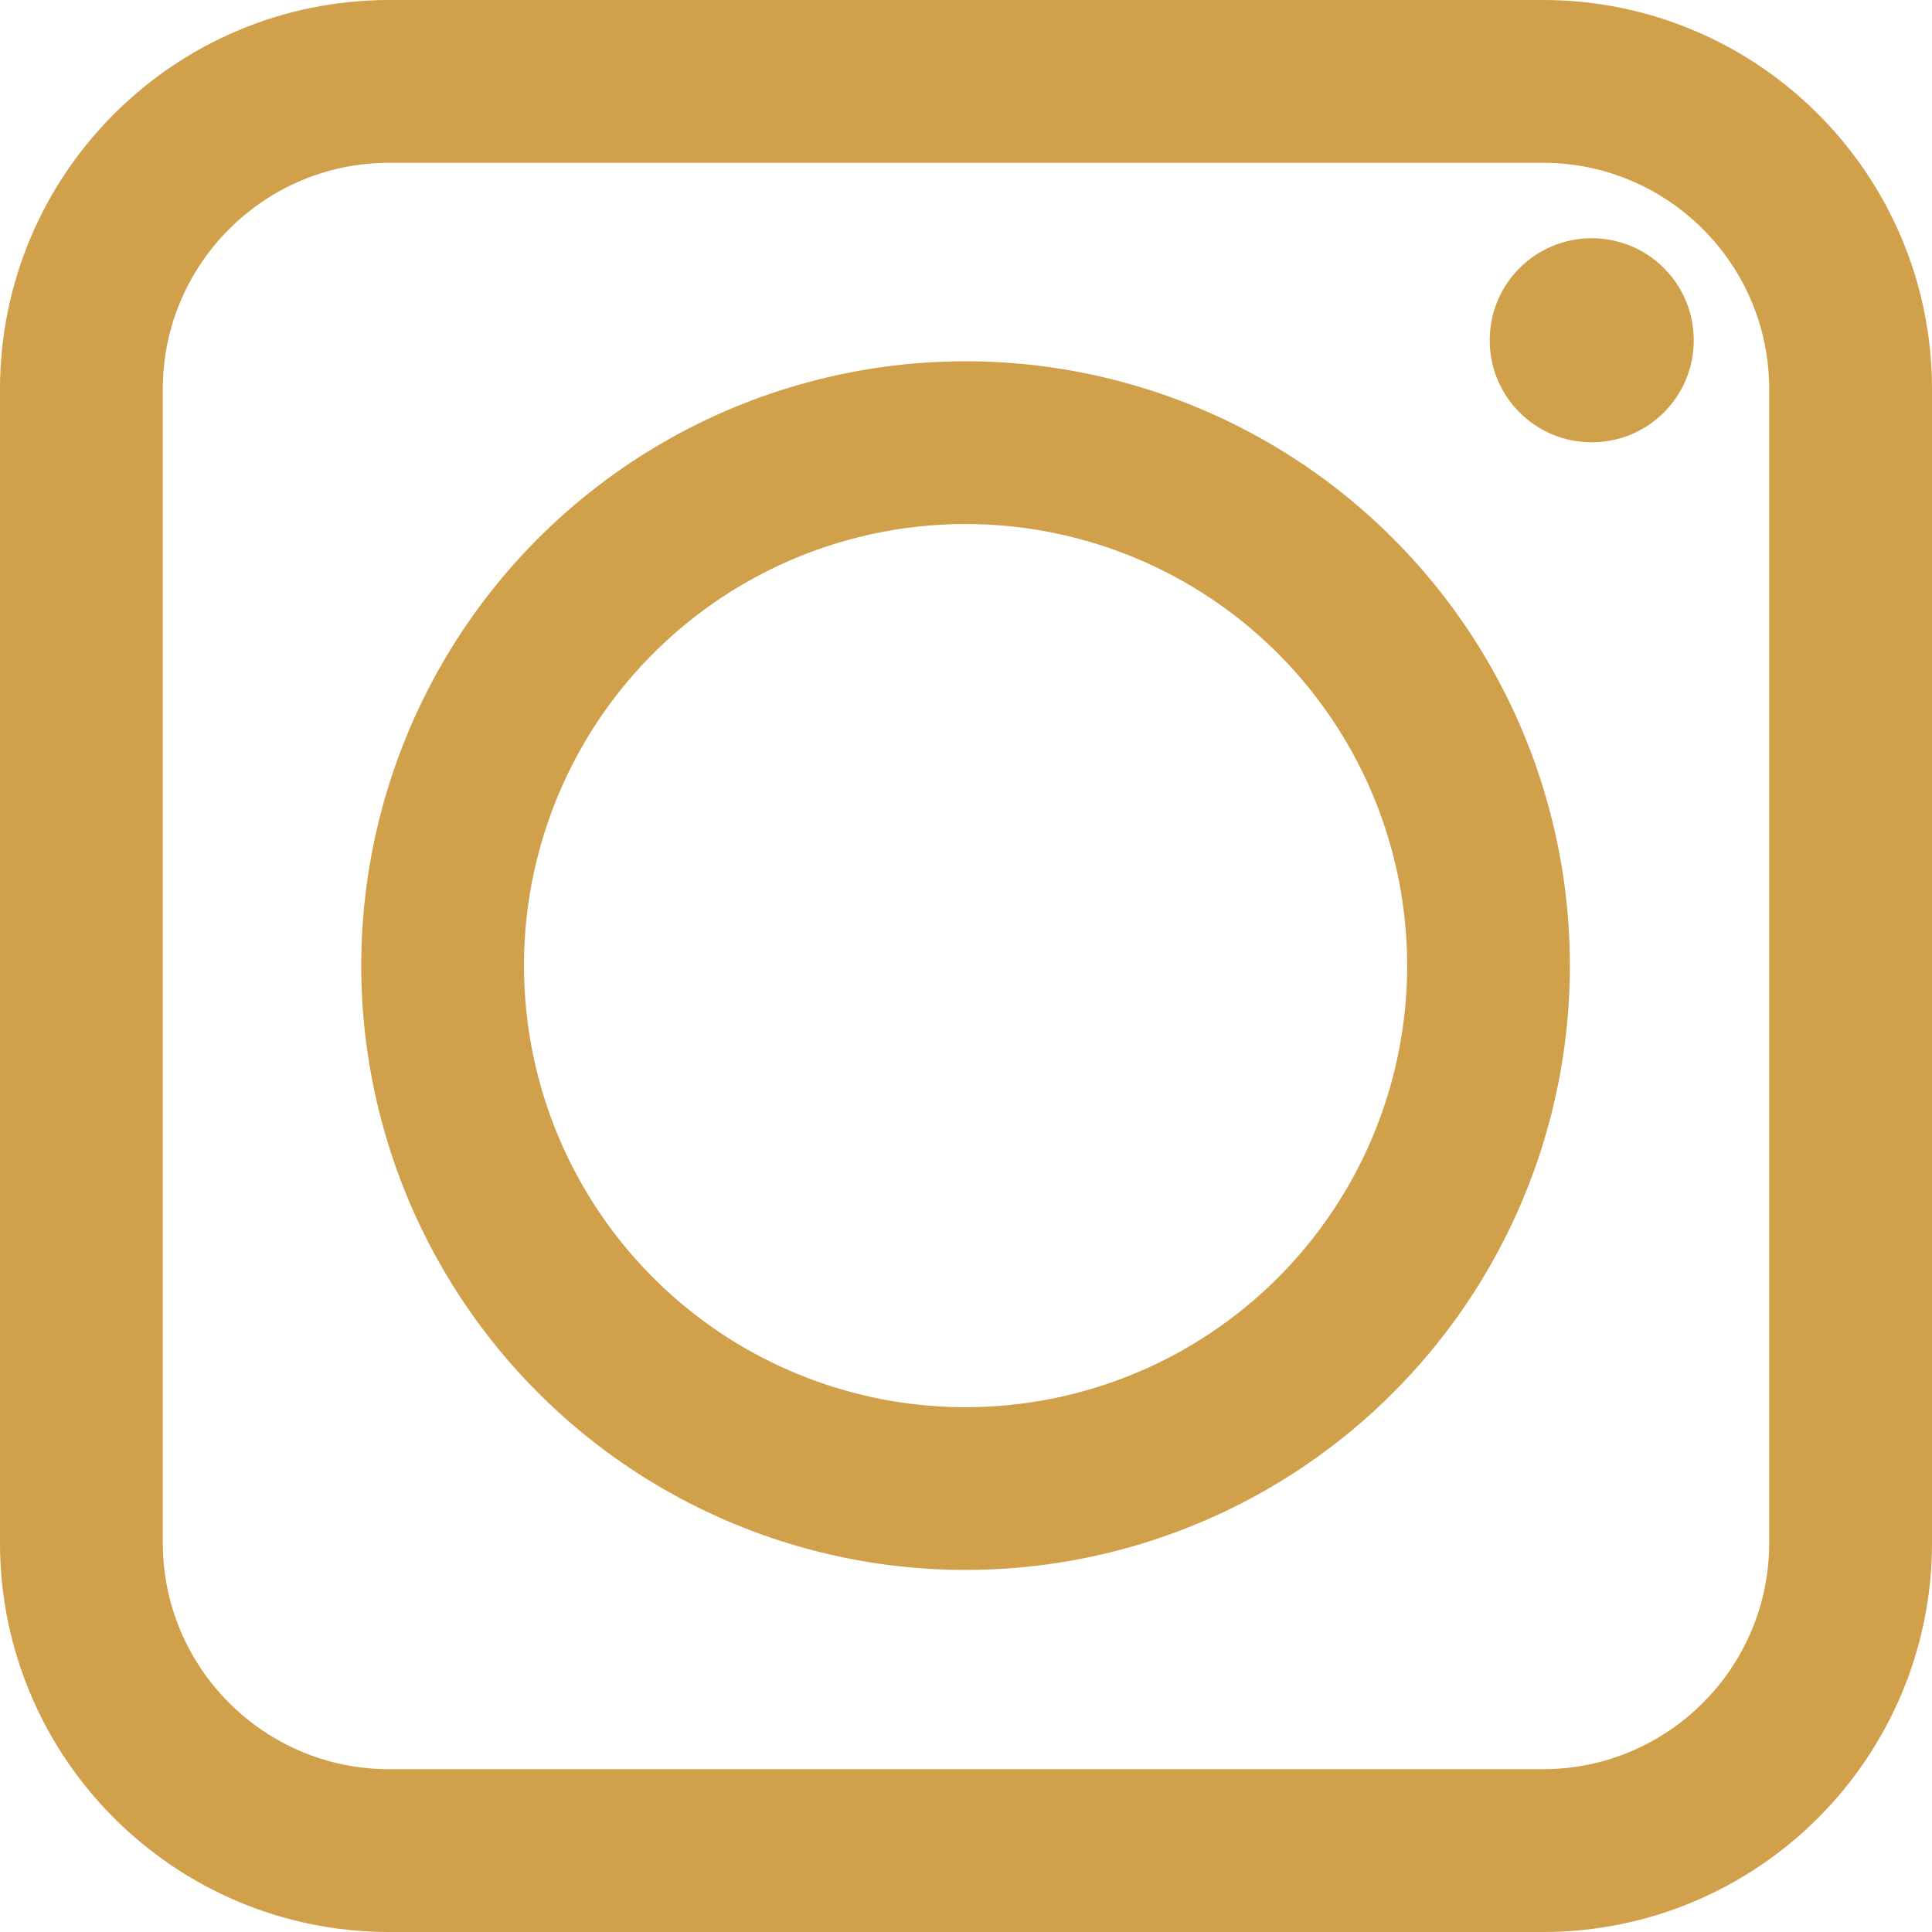
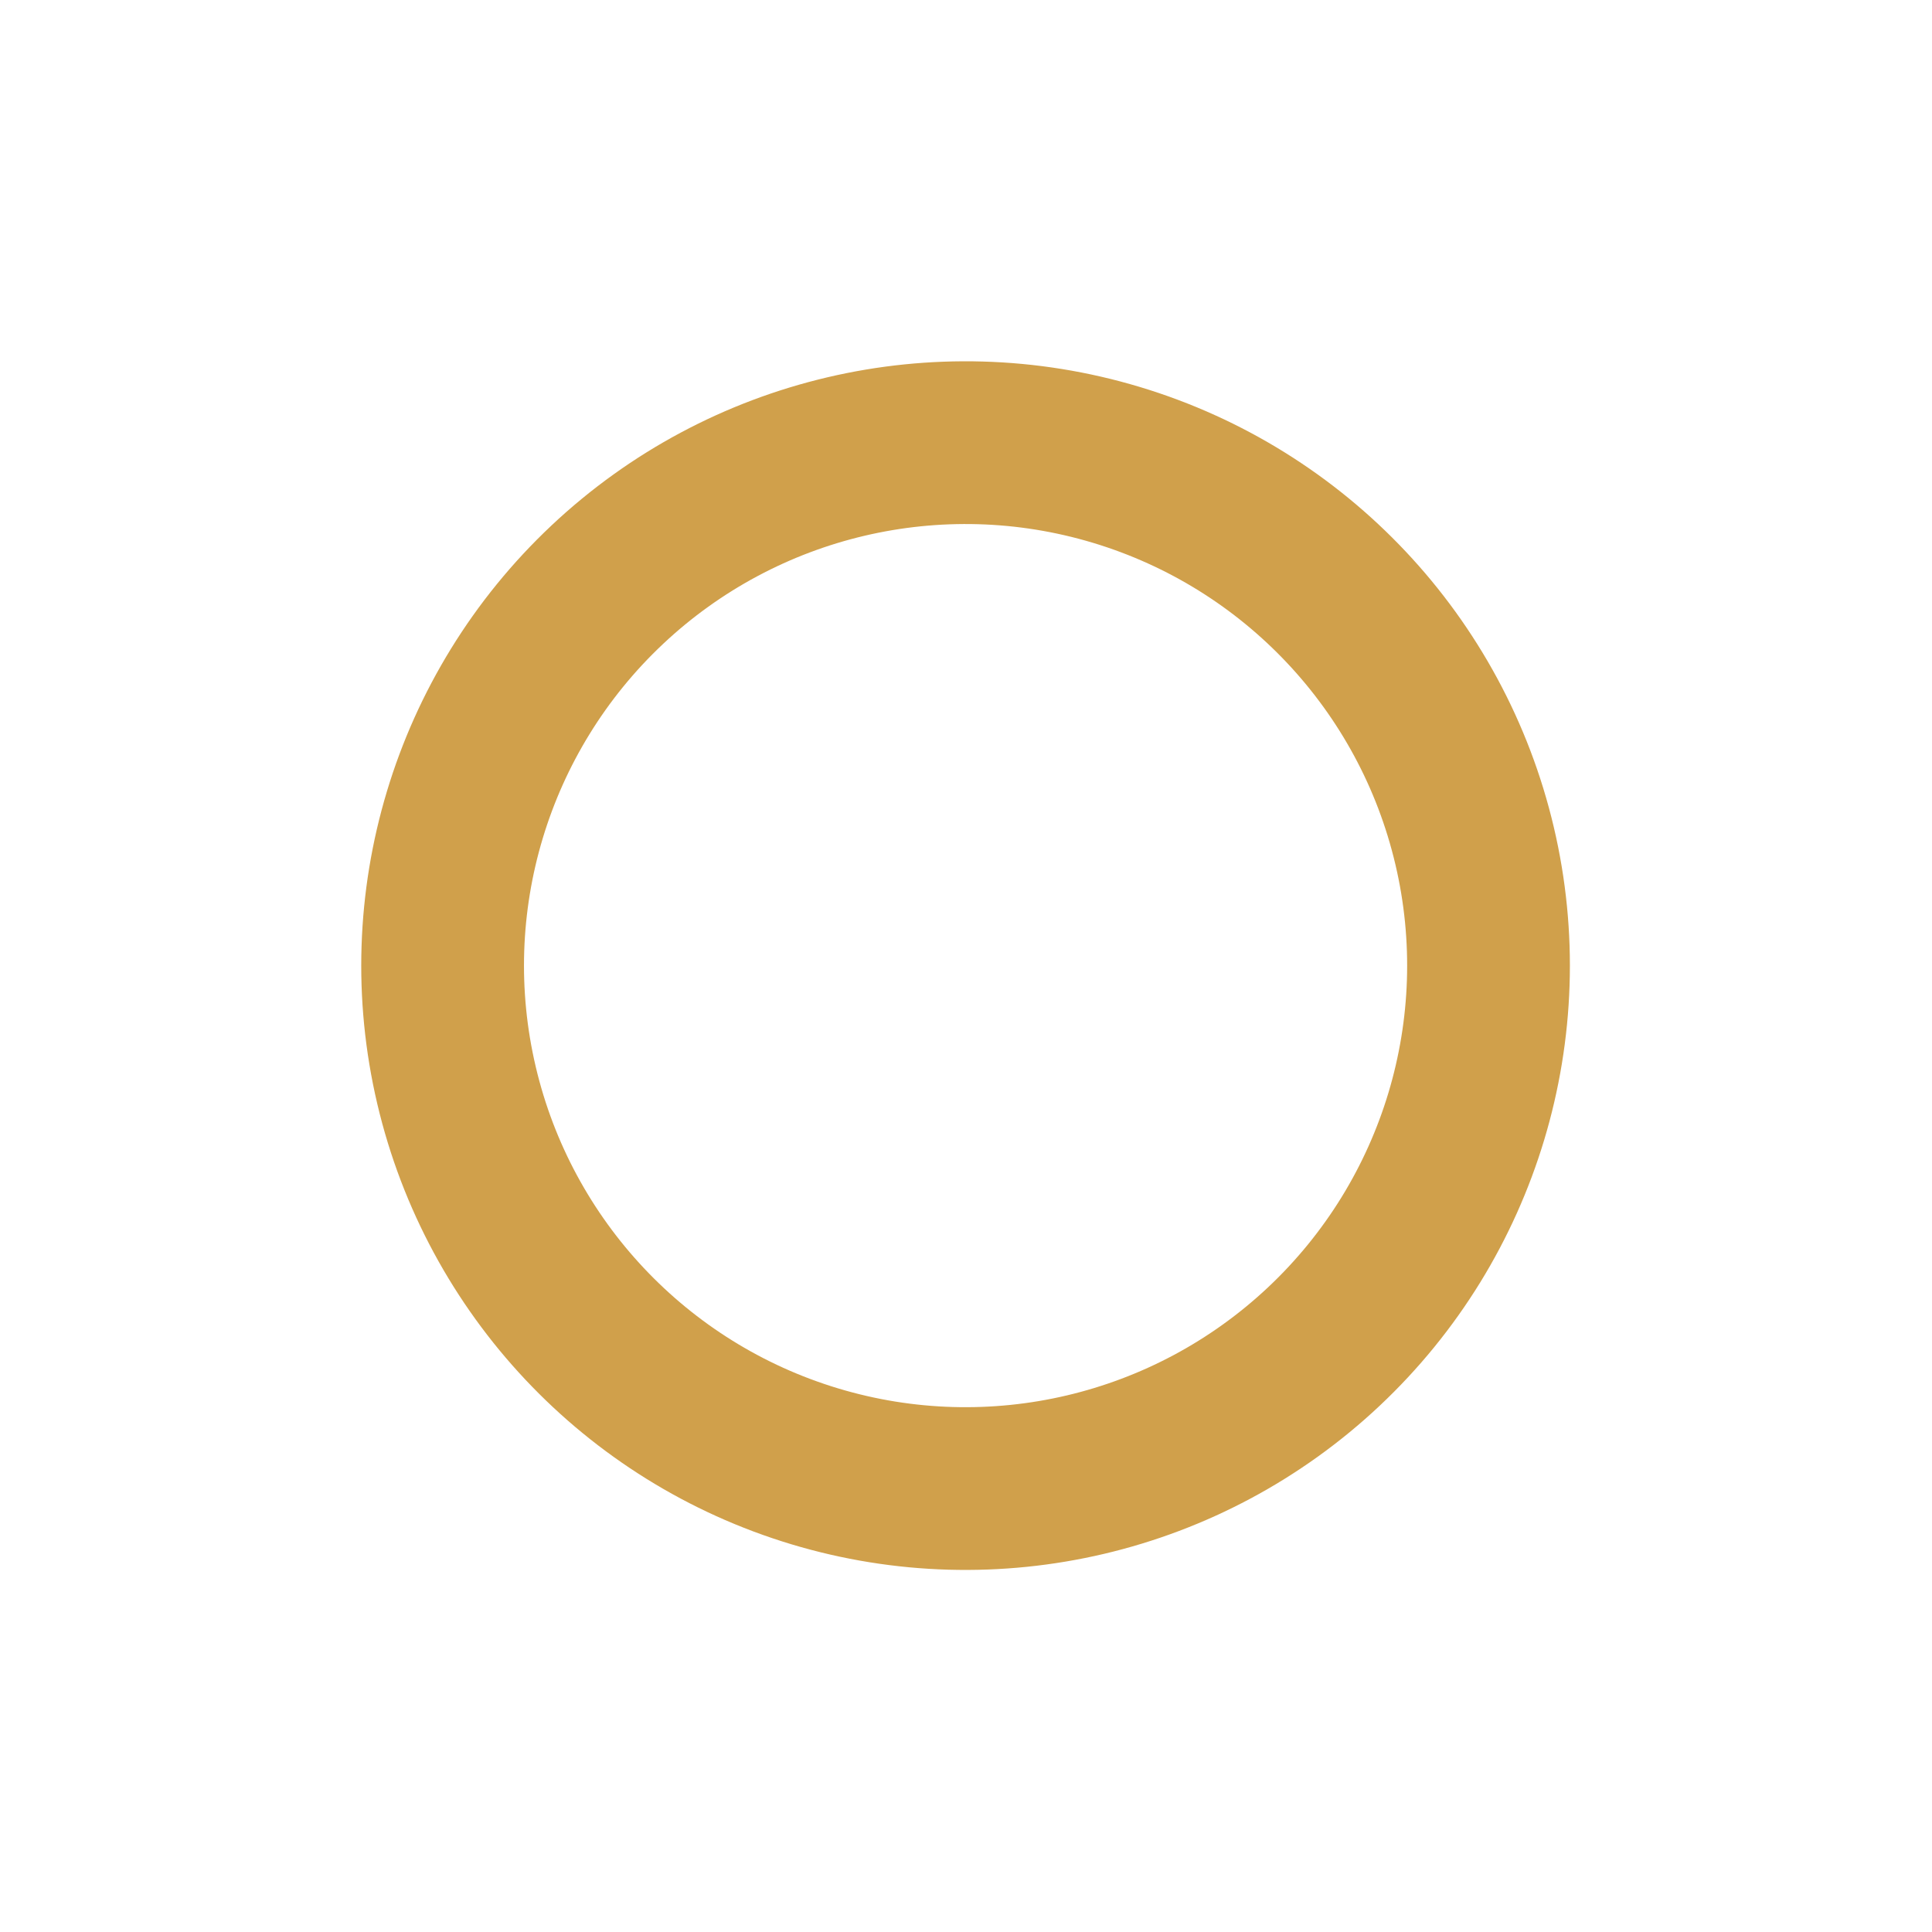
<svg xmlns="http://www.w3.org/2000/svg" version="1.1" id="Layer_1" x="0px" y="0px" viewBox="0 0 356 356" style="enable-background:new 0 0 356 356;" xml:space="preserve">
  <style type="text/css">
	.st0{fill:none;stroke:#D0A04B;stroke-width:30;stroke-miterlimit:10;}
	.st1{fill:#D0A04B;}
	.st2{fill:none;}
</style>
-   <path class="st0" d="M341,284.3c0,31.3-25.4,56.7-56.7,56.7H71.7C40.4,341,15,315.6,15,284.3V71.7C15,40.4,40.4,15,71.7,15h212.6  c31.3,0,56.7,25.4,56.7,56.7V284.3z" />
  <ellipse transform="matrix(0.973 -0.229 0.229 0.973 -36.035 45.497)" class="st0" cx="178" cy="178" rx="96.4" ry="96.4" />
-   <path class="st1" d="M312.1,62.7c0,10.4-8.4,18.8-18.8,18.8s-18.8-8.4-18.8-18.8c0-10.4,8.4-18.8,18.8-18.8S312.1,52.3,312.1,62.7" />
-   <rect y="0" class="st2" width="356" height="356" />
</svg>